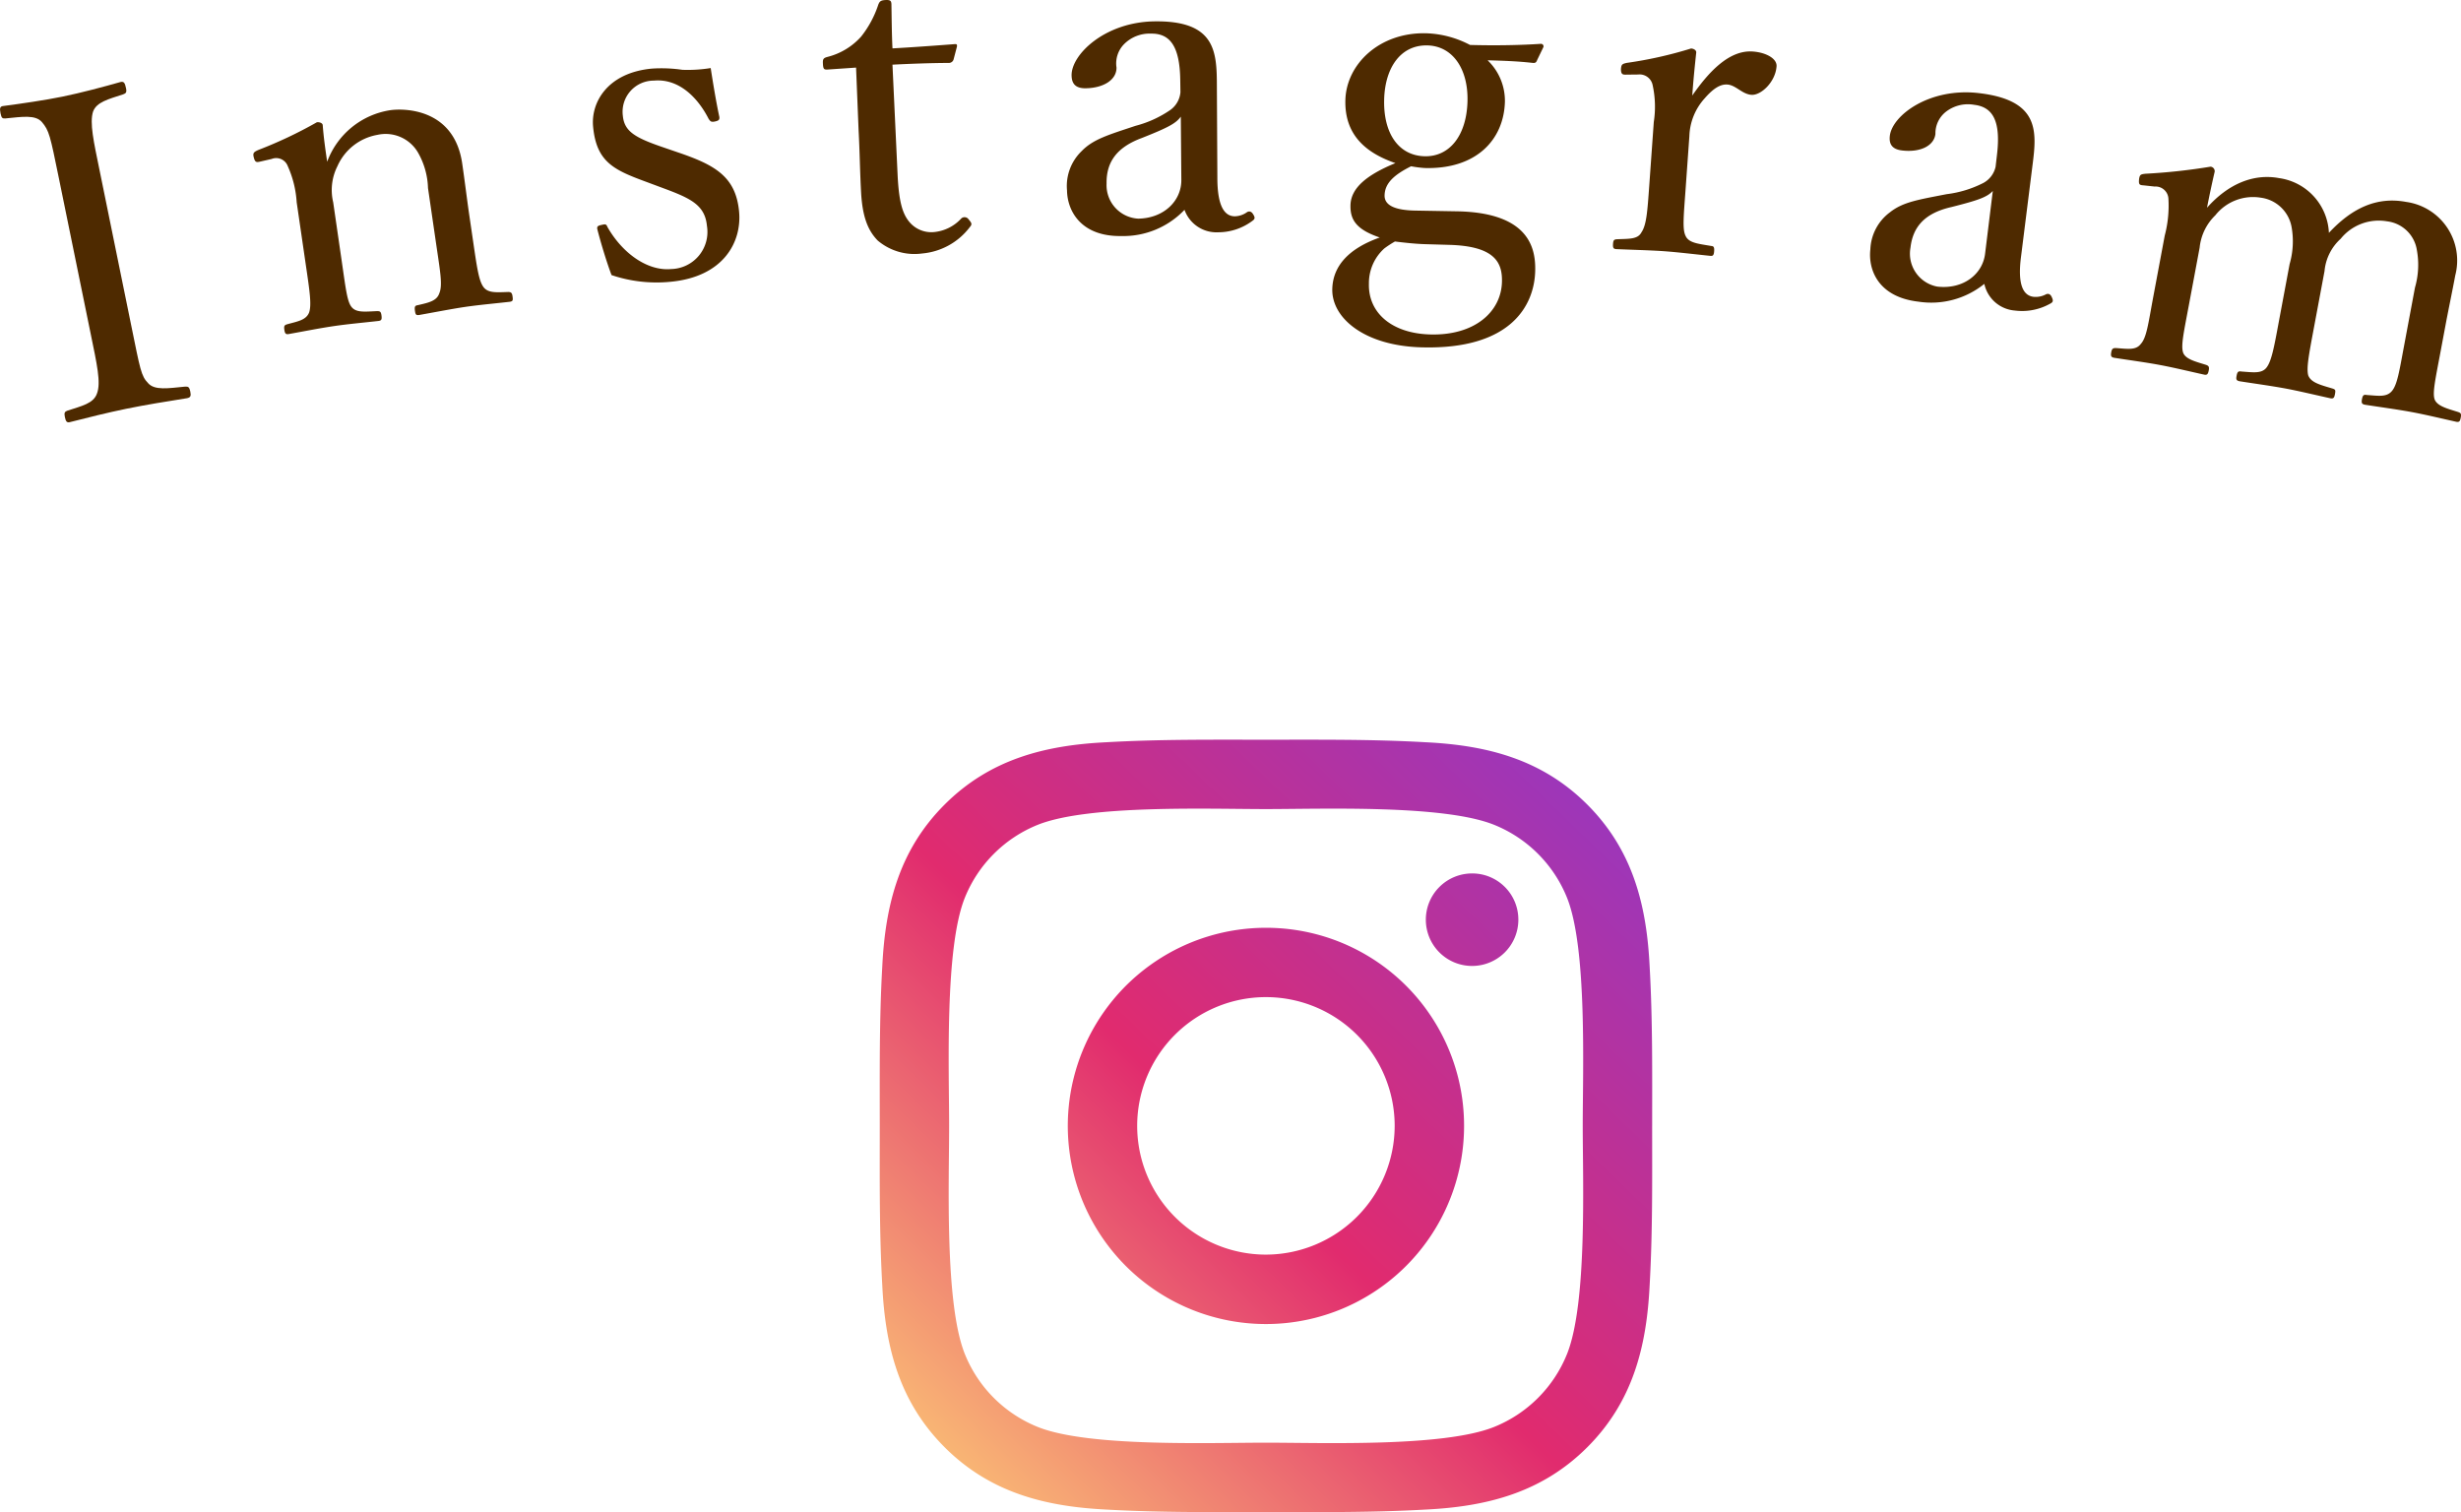
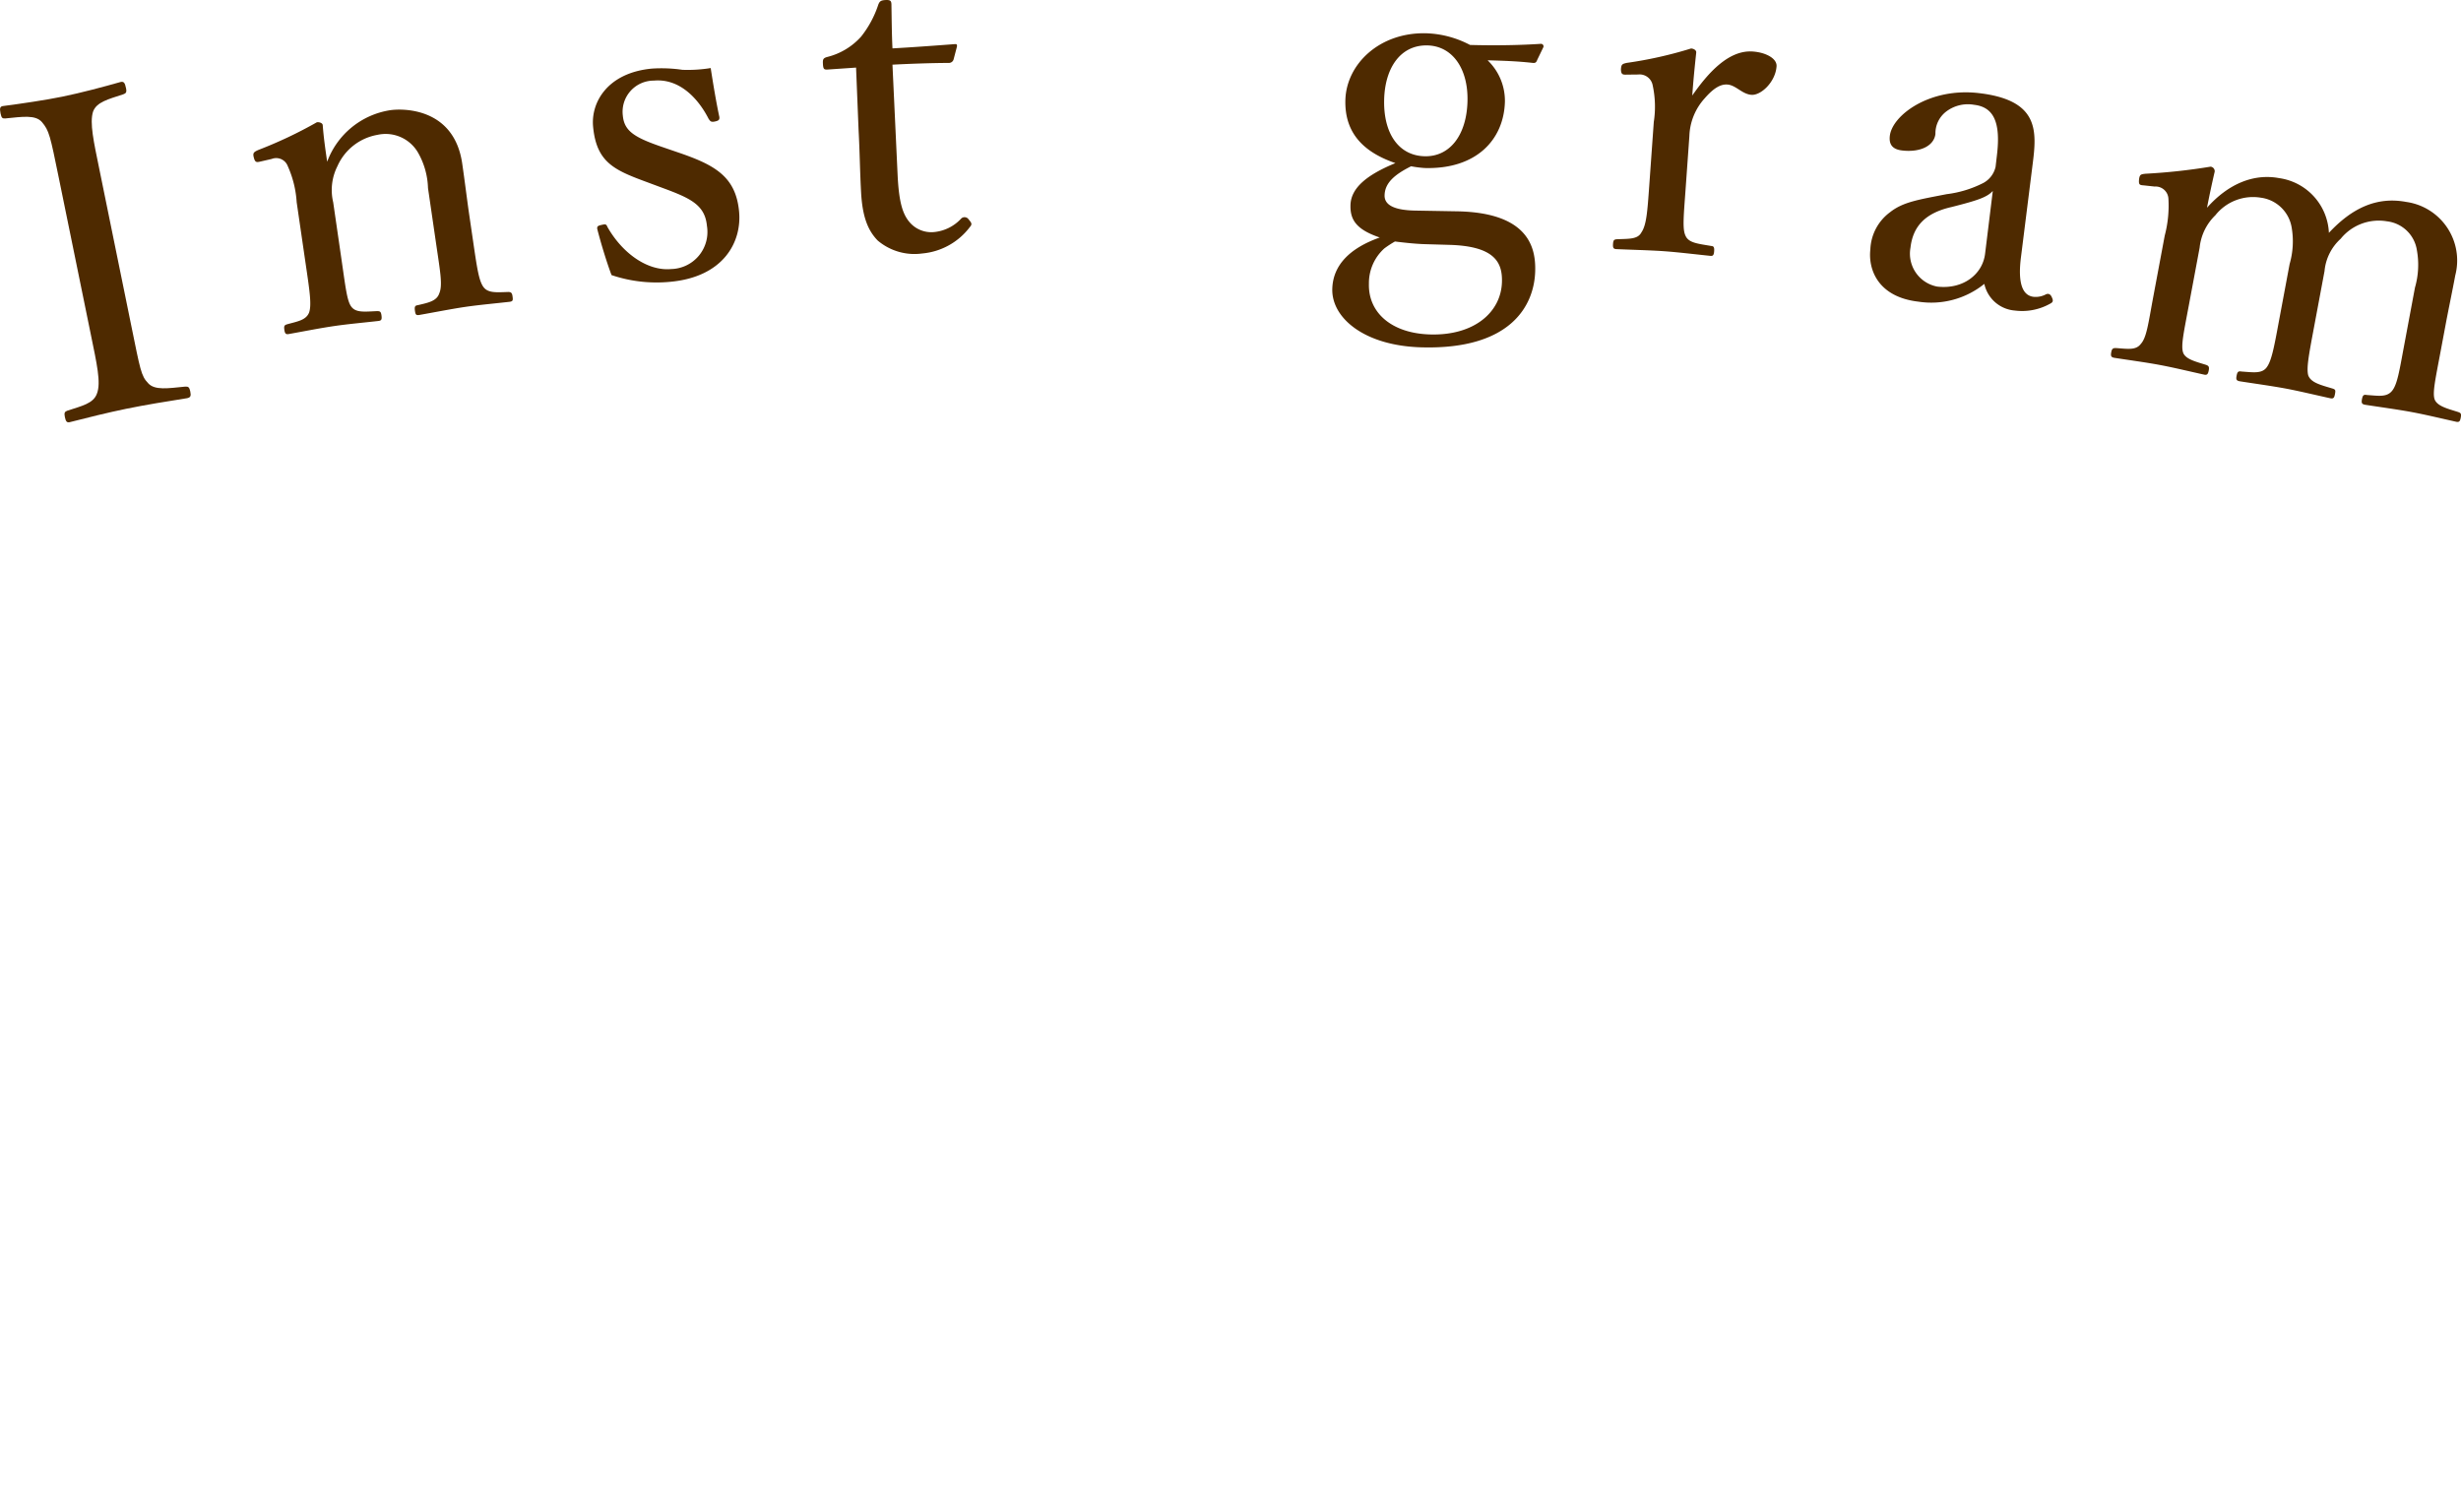
<svg xmlns="http://www.w3.org/2000/svg" width="232.187" height="142.664">
  <defs>
    <linearGradient id="a" y1="1" x2=".895" y2=".073" gradientUnits="objectBoundingBox">
      <stop offset="0" stop-color="#fed576" />
      <stop offset=".507" stop-color="#e12b6e" />
      <stop offset="1" stop-color="#9d36b9" />
    </linearGradient>
  </defs>
-   <path data-name="パス 1462" d="M562.332 227.689a12.147 12.147 0 10-12.147 12.146 12.171 12.171 0 0012.147-12.146zm6.547 0A18.693 18.693 0 11550.185 209a18.67 18.67 0 0118.694 18.689zM574 208.236a4.364 4.364 0 11-4.363-4.364 4.352 4.352 0 014.363 4.364zM550.185 197.8c-5.314 0-16.7-.428-21.493 1.47a12.415 12.415 0 00-6.927 6.926c-1.9 4.792-1.469 16.179-1.469 21.493s-.428 16.7 1.469 21.493a12.415 12.415 0 006.927 6.927c4.792 1.9 16.179 1.47 21.493 1.47s16.7.428 21.493-1.47a12.413 12.413 0 006.927-6.927c1.9-4.792 1.47-16.179 1.47-21.493s.428-16.7-1.47-21.493a12.413 12.413 0 00-6.927-6.926c-4.791-1.902-16.178-1.47-21.493-1.47zm36.439 29.892c0 5.029.049 10.012-.237 15.04-.285 5.836-1.612 11.008-5.882 15.277s-9.441 5.6-15.277 5.882c-5.028.285-10.011.237-15.04.237s-10.012.049-15.04-.237c-5.837-.285-11.008-1.612-15.277-5.882s-5.6-9.441-5.882-15.277c-.285-5.029-.237-10.012-.237-15.04s-.049-10.012.237-15.04c.286-5.836 1.613-11.008 5.882-15.277s9.441-5.6 15.277-5.882c5.028-.285 10.012-.237 15.04-.237s10.012-.049 15.04.237c5.836.285 11.008 1.612 15.277 5.882s5.6 9.441 5.882 15.277c.286 5.025.238 10.008.238 15.037z" transform="translate(-430.749 -121.464)" fill="url(#a)" />
  <g data-name="グループ 591">
    <g data-name="グループ 590" fill="#4e2a00">
      <path data-name="パス 13910" d="M12.39 30.75c.842 4.124.92 4.716 1.582 5.4.62.7 1.878.484 3.495.327.3-.018.4.049.486.465s.027.559-.306.627c-1.809.283-3.992.642-5.741 1-1.625.332-3.732.849-5.34 1.265-.25.051-.358-.057-.444-.473s-.019-.517.223-.61c1.382-.456 2.465-.678 2.8-1.613.4-1.036-.012-2.818-.583-5.609L5.54 16.741c-.809-3.958-.9-4.416-1.59-5.23-.62-.7-1.837-.493-3.454-.336-.258.009-.35-.015-.444-.474-.1-.5-.044-.641.206-.692 1.775-.233 4.008-.559 5.633-.892 1.75-.357 3.848-.916 5.49-1.382.291-.059.4.049.51.59.086.417-.031.484-.272.577-1.424.465-2.5.727-2.837 1.621-.346 1.069.071 2.893.59 5.434z" />
      <path data-name="パス 13911" d="M24.632 15.227c-.457.11-.583.128-.717-.5-.043-.294.029-.391.474-.585a40.759 40.759 0 005.505-2.606c.211-.031.524.052.554.262.082 1.149.26 2.368.419 3.462a7.571 7.571 0 015.95-4.863c1.22-.178 6.024-.234 6.79 5.025.222 1.514.48 3.582.633 4.634l.4 2.734c.362 2.482.54 3.7.968 4.284s1.192.513 2.347.474c.258.006.355.077.4.414.056.378.026.469-.269.512-1.352.154-2.879.291-4.183.48-1.346.2-2.932.514-4.357.765-.294.043-.348-.035-.4-.414s.016-.475.269-.512c1-.231 1.79-.39 2.028-1.112.323-.734.1-1.99-.253-4.388l-.81-5.553a7.151 7.151 0 00-.965-3.382 3.533 3.533 0 00-3.8-1.636 5.087 5.087 0 00-3.779 2.956 4.99 4.99 0 00-.4 3.41l.8 5.511c.362 2.482.5 3.75.884 4.3.435.624 1.234.507 2.472.455.259.006.349.036.4.414s-.016.475-.269.512c-1.352.154-2.879.291-4.141.475-1.388.2-2.974.519-4.356.764-.253.037-.349-.035-.4-.414s.023-.433.269-.511c.992-.274 1.791-.39 2.072-1.118.238-.723.054-1.985-.3-4.383l-.877-6.015a9.75 9.75 0 00-.839-3.4 1.164 1.164 0 00-1.518-.681z" />
      <path data-name="パス 13912" d="M61.147 17.223c-3.14-1.158-4.87-1.85-5.191-5.278-.215-2.286 1.359-5.081 5.55-5.473a13.59 13.59 0 012.871.114 13.471 13.471 0 002.675-.165c.216 1.389.517 3.24.818 4.62.023.255-.054.347-.431.425s-.431-.045-.578-.244c-1.1-2.161-2.92-3.826-5.163-3.616a2.938 2.938 0 00-2.936 3.307c.139 1.481 1.134 2.072 3.781 2.977l1.456.5c3.44 1.171 5.422 2.267 5.731 5.568.27 2.879-1.472 6.159-6.467 6.627a13.292 13.292 0 01-5.567-.631c-.454-1.2-1.009-3.023-1.348-4.357-.02-.212.015-.3.434-.382.335-.075.419-.082.531.206 1.432 2.513 3.808 4.169 6.008 3.963a3.5 3.5 0 003.376-4.074c-.182-1.947-1.524-2.59-4-3.51z" />
      <path data-name="パス 13913" d="M78.095 6.56c-.34.018-.427-.02-.454-.529-.024-.425.012-.554.432-.662a6.33 6.33 0 003.173-1.919A9.675 9.675 0 0082.869.423c.113-.261.192-.393.658-.419.51-.028.559.1.576.394.022 1.191.03 2.894.1 4.167 1.7-.092 4.115-.267 5.853-.4.212-.012.257.028.226.243l-.317 1.209a.463.463 0 01-.408.321c-1.533 0-3.785.079-5.356.164l.493 10.575c.127 2.335.445 3.467 1.083 4.241a2.7 2.7 0 002.31.981 4 4 0 002.612-1.293.459.459 0 01.686.091c.273.326.365.448.124.717a6.325 6.325 0 01-4.5 2.5 5.36 5.36 0 01-4.2-1.219c-.9-.93-1.439-2.178-1.569-4.555-.107-1.953-.126-3.868-.235-5.863l-.238-5.9z" />
-       <path data-name="パス 13914" d="M114.854 16.775c0 2.637.651 3.647 1.671 3.632a2.062 2.062 0 001.143-.4c.168-.088.381-.091.555.2.218.337.177.465-.075.639a5.4 5.4 0 01-3.215 1.07 3.2 3.2 0 01-3.179-2.119 7.965 7.965 0 01-5.958 2.473c-3.826.059-5.1-2.387-5.126-4.3a4.571 4.571 0 011.388-3.721c1.089-1.123 2.528-1.527 5.066-2.375a10.419 10.419 0 003.294-1.5 2.3 2.3 0 00.952-1.673l-.018-1.19c-.048-3.062-.918-4.366-2.746-4.338a3.383 3.383 0 00-2.578 1.018 2.593 2.593 0 00-.69 2.179c.018 1.148-1.2 1.932-2.9 1.958-.935.015-1.325-.4-1.337-1.212-.03-1.956 3.111-5.023 7.788-5.1 5.781-.09 5.911 2.843 5.919 6.074zm-3.449-5.772c-.457.645-1.217 1.04-3.668 2.013-2.41.888-3.366 2.306-3.335 4.3a3.163 3.163 0 002.985 3.313c2.466-.038 4.1-1.722 4.068-3.677z" />
      <path data-name="パス 13915" d="M137.433 19.937c6.887.113 7.469 3.532 7.407 5.657-.092 3.229-2.3 7.419-10.754 7.176-5.4-.155-8.467-2.795-8.389-5.515.063-2.209 1.6-3.824 4.477-4.847-2.19-.744-2.8-1.654-2.761-3.056.046-1.615 1.527-2.849 4.239-3.962-2.7-.928-4.817-2.6-4.72-5.962.1-3.4 3.246-6.414 7.666-6.287a9.475 9.475 0 014.094 1.1c2.507.072 4.933.014 6.681-.106a.239.239 0 01.246.3l-.588 1.217c-.093.253-.179.293-.391.287-1.484-.17-2.844-.21-4.289-.251a5.3 5.3 0 011.632 3.917c-.1 3.57-2.693 6.388-7.58 6.247a10.6 10.6 0 01-1.272-.164c-1.6.8-2.469 1.588-2.5 2.735-.026.935.938 1.43 3.021 1.448zm-2.981 3.1c-.893-.025-1.953-.141-2.843-.252a9.812 9.812 0 00-1 .652 4.4 4.4 0 00-1.456 3.318c-.079 2.762 2.162 4.7 5.773 4.8 4.165.12 6.7-2.105 6.778-4.952.052-1.827-.668-3.379-4.96-3.5zm-3.861-13.678c-.091 3.187 1.336 5.312 3.8 5.383 2.38.068 3.97-1.97 4.061-5.157.088-3.06-1.381-5.229-3.761-5.3-2.549-.066-4.015 2.103-4.1 5.078z" />
      <path data-name="パス 13916" d="M153.492 7.041c-.385.015-.554 0-.561-.509.033-.466.121-.5.555-.6a38.637 38.637 0 006.063-1.358c.254.018.5.163.485.375-.13 1.227-.26 2.453-.375 4.065 1.471-2.112 3.419-4.317 5.709-4.154 1.271.091 2.3.675 2.244 1.4-.106 1.484-1.475 2.75-2.364 2.687s-1.47-.914-2.276-.972c-.636-.045-1.3.334-2.138 1.3a5.554 5.554 0 00-1.447 3.562l-.356 5c-.179 2.5-.312 3.771-.015 4.389.291.7 1.182.766 2.444.983.212.016.291.106.264.488s-.118.46-.33.446c-1.4-.143-3.086-.349-4.358-.439-1.315-.094-3.145-.139-4.547-.2-.254-.018-.333-.109-.306-.491s.115-.418.373-.442c1.153-.046 1.959.012 2.305-.645.474-.691.562-1.921.735-4.338l.432-6.064a9.5 9.5 0 00-.1-3.459 1.255 1.255 0 00-1.375-1.035z" />
      <path data-name="パス 13917" d="M190.681 24.188c-.345 2.614.172 3.7 1.186 3.818a2.06 2.06 0 001.184-.248c.179-.066.39-.041.525.274.172.362.115.485-.158.624a5.411 5.411 0 01-3.327.643 3.2 3.2 0 01-2.877-2.516 7.962 7.962 0 01-6.228 1.677c-3.8-.44-4.743-3.031-4.524-4.932a4.571 4.571 0 011.862-3.508c1.224-.971 2.705-1.185 5.332-1.7a10.4 10.4 0 003.46-1.055 2.3 2.3 0 001.162-1.535l.137-1.182c.351-3.041-.342-4.449-2.159-4.659a3.382 3.382 0 00-2.688.674 2.588 2.588 0 00-.967 2.071c-.133 1.14-1.445 1.759-3.135 1.564-.928-.107-1.259-.574-1.168-1.376.225-1.943 3.74-4.576 8.386-4.039 5.744.664 5.491 3.588 5.078 6.793zm-2.667-6.172c-.538.58-1.343.872-3.9 1.518-2.505.567-3.638 1.848-3.867 3.833a3.161 3.161 0 002.528 3.673c2.45.284 4.288-1.173 4.513-3.116z" />
      <path data-name="パス 13918" d="M202.305 17.495c-.426-.037-.559-.019-.483-.653.07-.376.162-.4.6-.45a55.743 55.743 0 006.138-.667.433.433 0 01.39.462 94.756 94.756 0 00-.726 3.412c1.974-2.226 4.372-3.248 6.8-2.794a5.458 5.458 0 014.7 5.163c2.164-2.32 4.494-3.441 7.294-2.916a5.579 5.579 0 014.63 6.923c-.281 1.505-.707 3.545-.9 4.59l-.509 2.717c-.462 2.465-.738 3.711-.556 4.351.217.69 1.254.927 2.234 1.24.243.089.319.146.248.523-.063.334-.128.452-.42.4-1.246-.277-2.861-.666-4.157-.908-1.336-.251-2.941-.465-4.453-.7-.293-.056-.36-.155-.29-.531s.169-.444.462-.389c1.111.078 1.863.219 2.365-.379s.694-1.86 1.14-4.242l1.033-5.517a7.712 7.712 0 00.182-3.513 3.23 3.23 0 00-2.818-2.735 4.619 4.619 0 00-4.375 1.647 4.688 4.688 0 00-1.523 3.046l-1.025 5.475c-.462 2.466-.689 3.678-.514 4.359.259.7 1.17.911 2.317 1.256.243.089.277.139.207.515-.063.334-.128.451-.42.4-1.372-.3-2.987-.689-4.157-.908-1.379-.259-3.024-.48-4.412-.7-.334-.063-.352-.2-.29-.53.071-.376.17-.444.463-.389 1.068.07 1.9.226 2.363-.38s.7-1.859 1.141-4.242l1.033-5.516a7.7 7.7 0 00.183-3.514 3.4 3.4 0 00-2.9-2.75 4.538 4.538 0 00-4.292 1.663 4.941 4.941 0 00-1.48 3.053l-1.025 5.475c-.462 2.466-.731 3.67-.556 4.352s1.171.912 2.192 1.232c.244.089.311.188.248.523-.07.376-.17.444-.421.4-1.287-.284-2.9-.674-4.2-.916-1.337-.251-2.9-.457-4.286-.673-.293-.055-.36-.154-.29-.53.063-.335.161-.4.462-.39 1.11.079 1.862.219 2.322-.387.543-.59.7-1.86 1.141-4.242l1.119-5.976a11.1 11.1 0 00.35-3.482 1.212 1.212 0 00-1.3-1.152z" />
    </g>
  </g>
</svg>